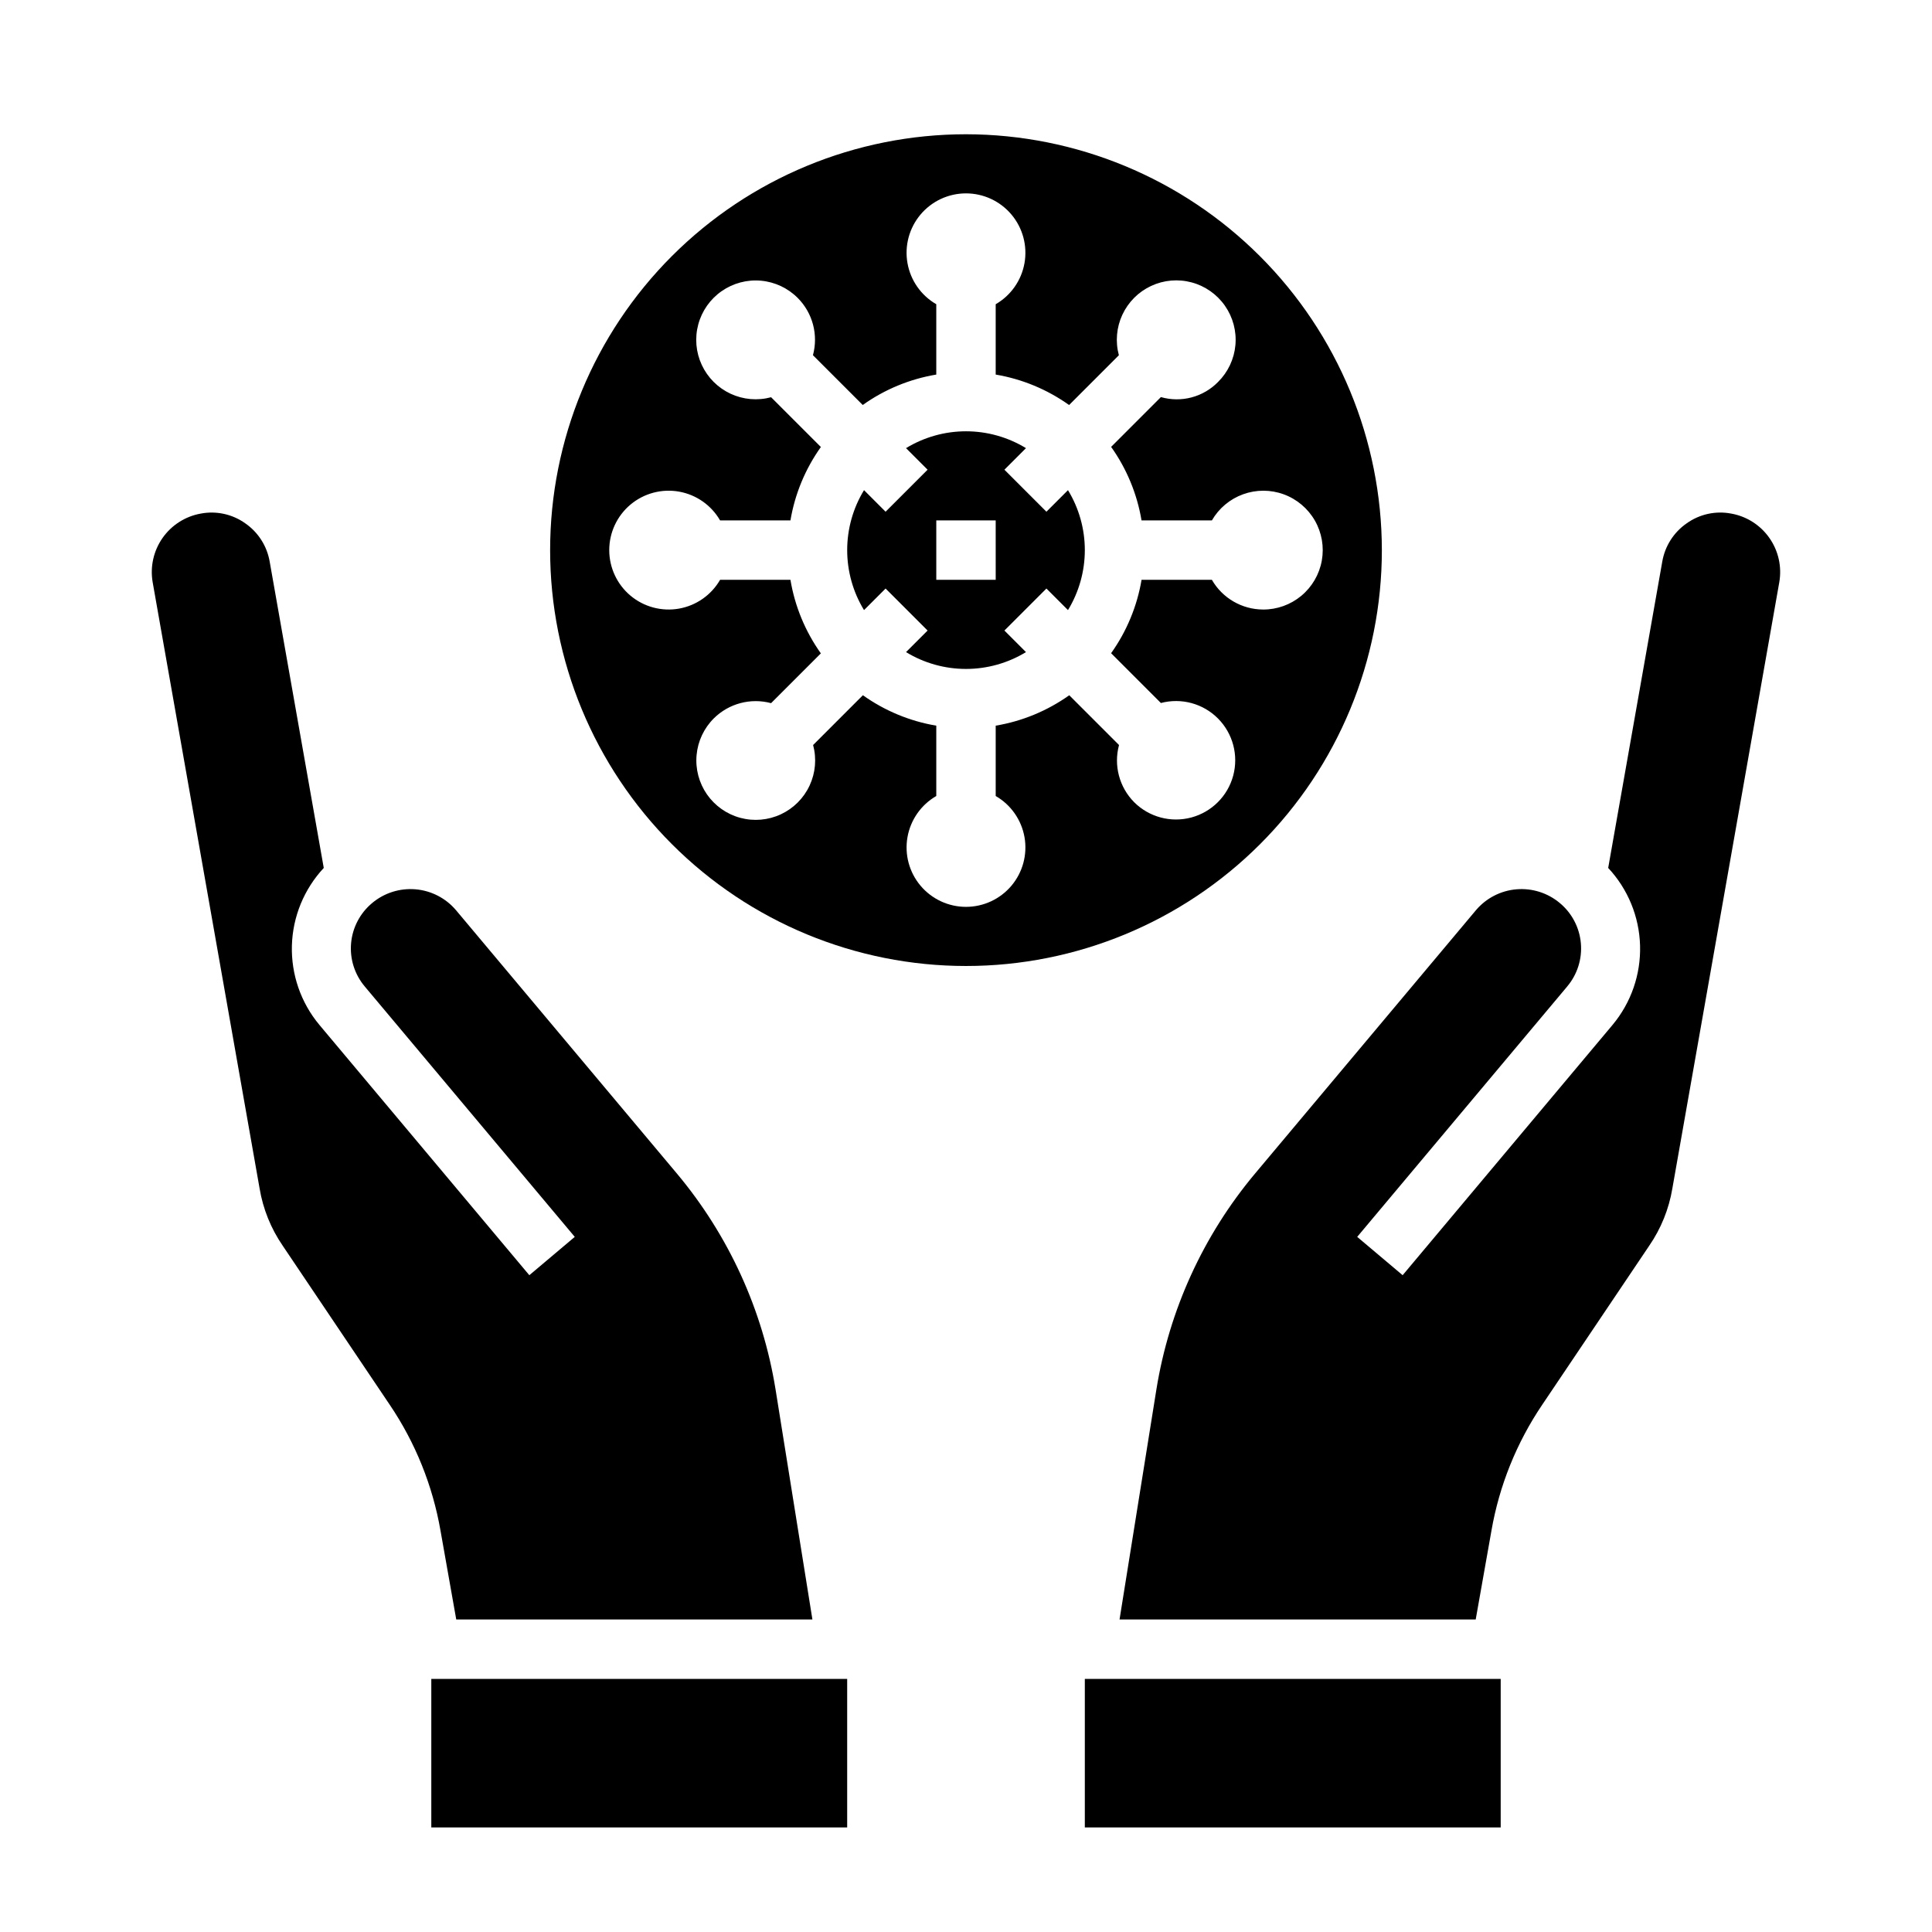
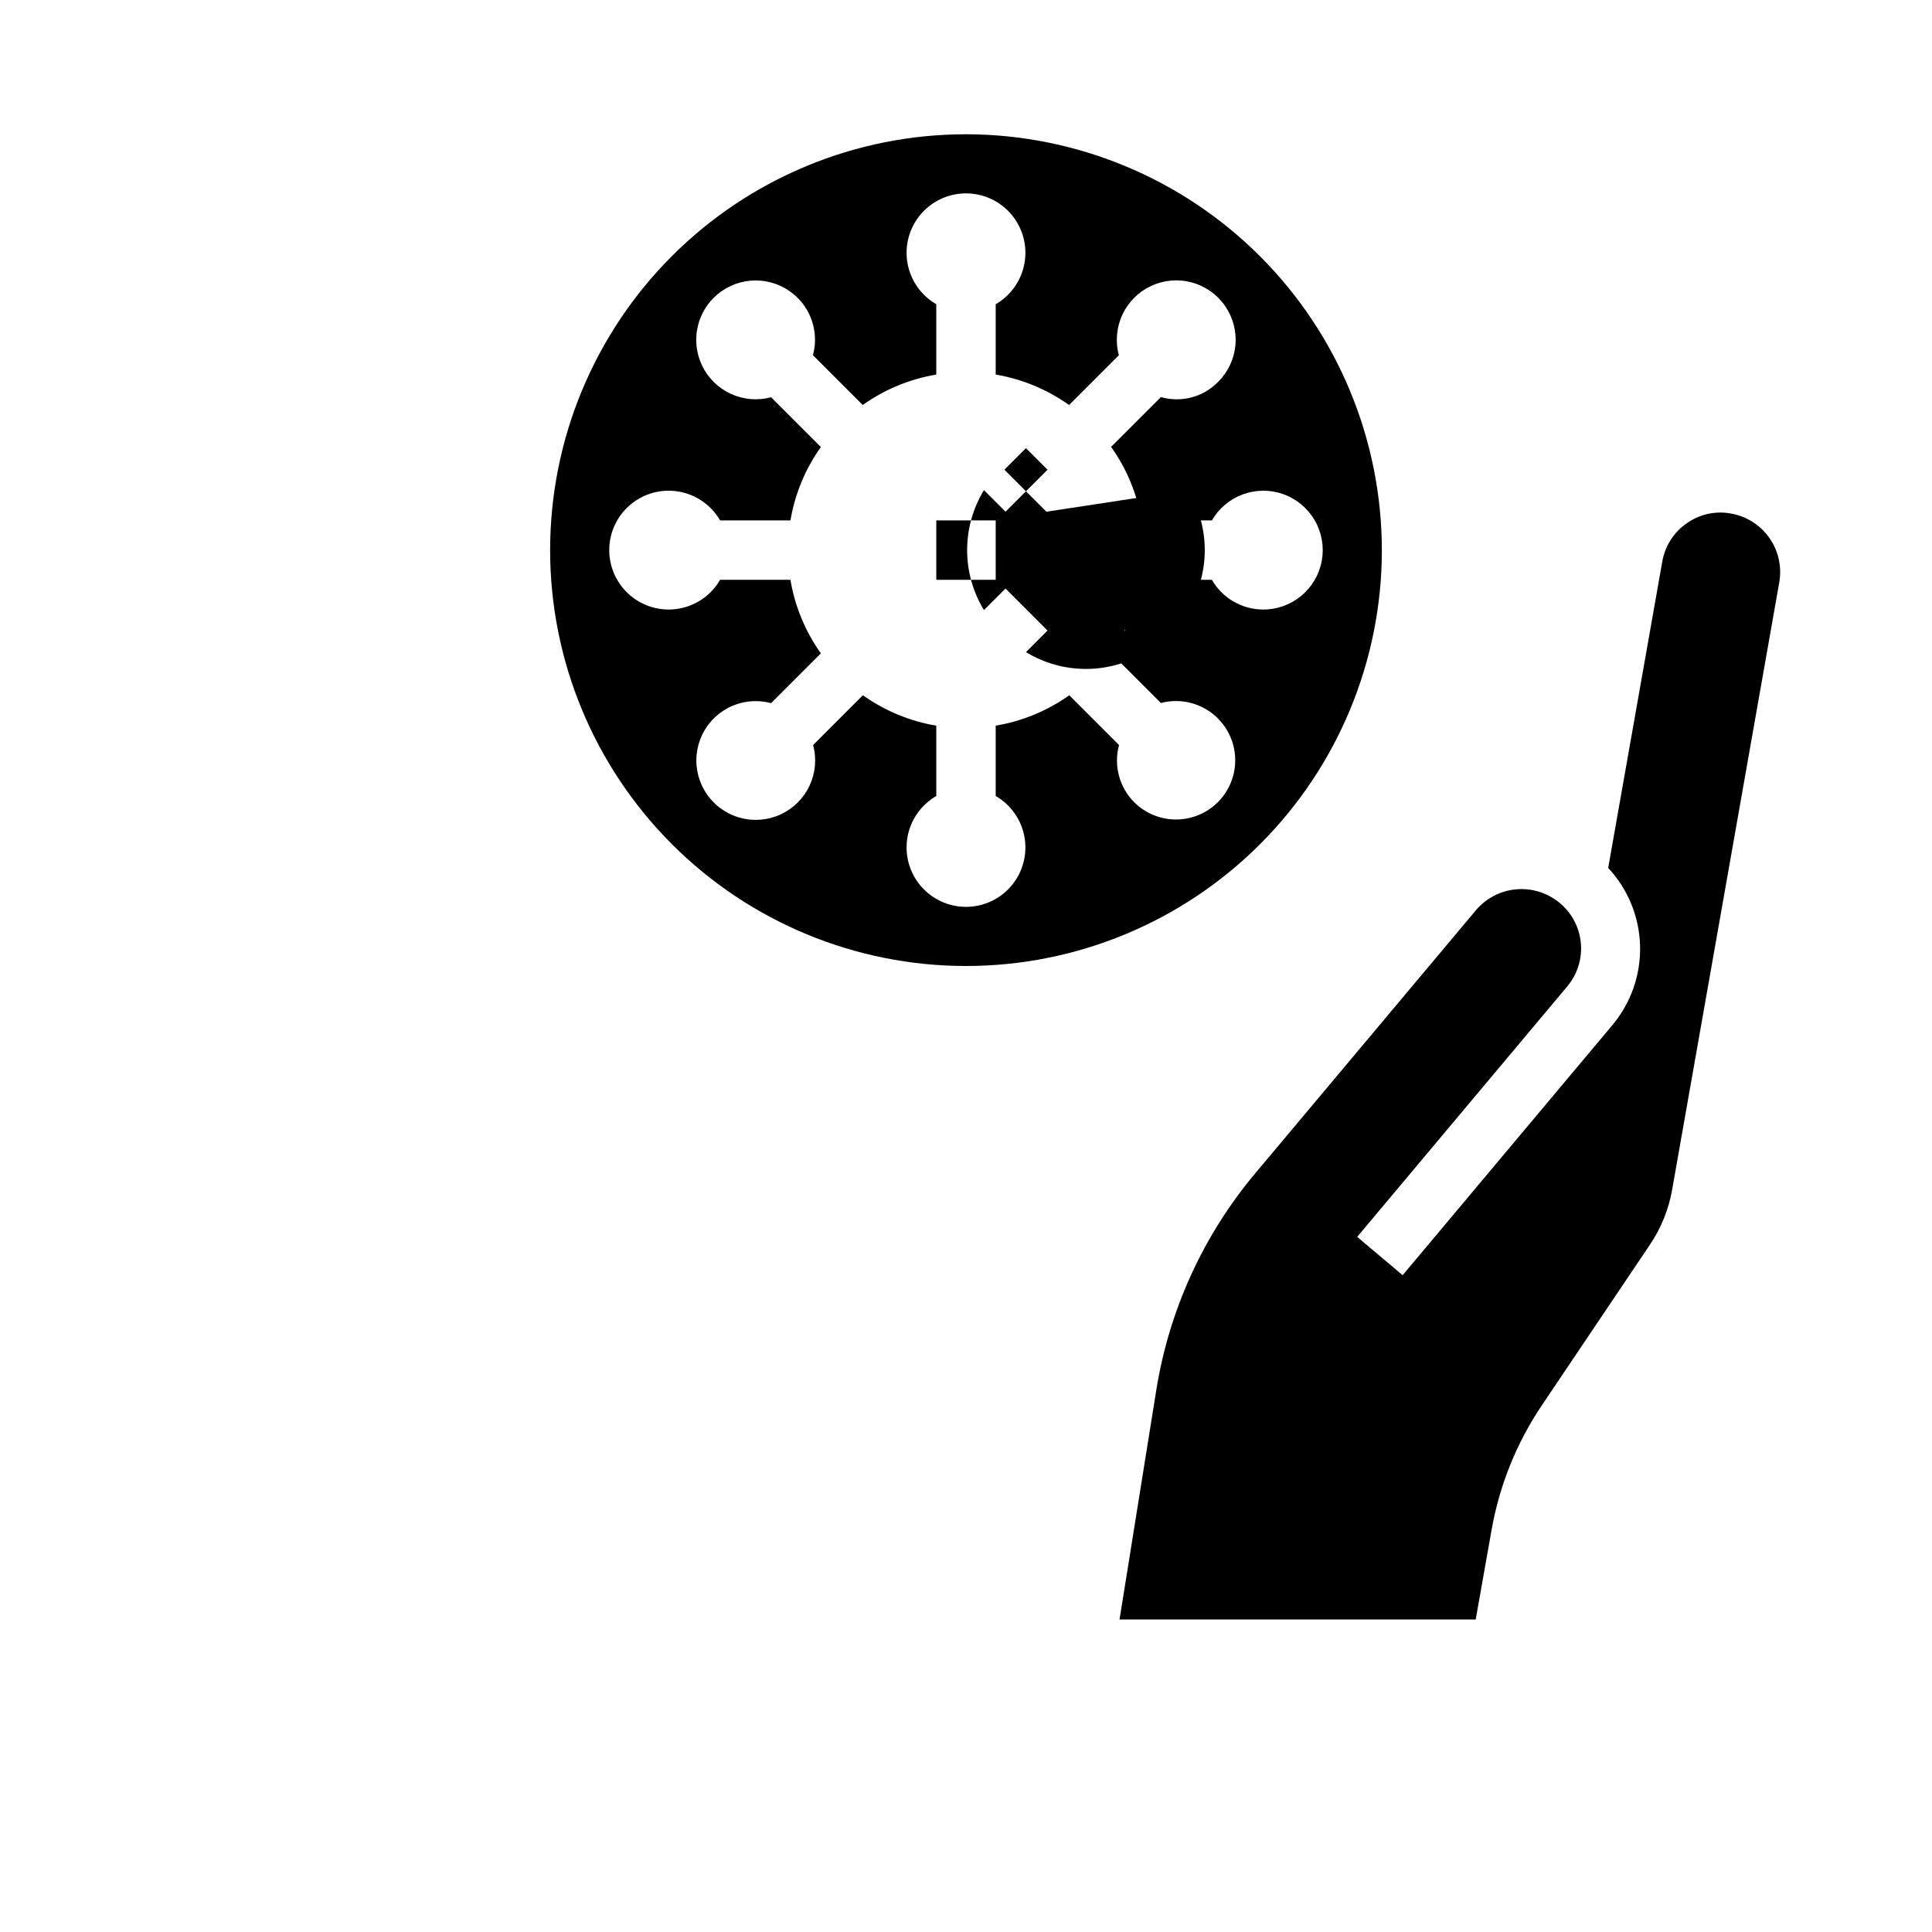
<svg xmlns="http://www.w3.org/2000/svg" fill="#000000" width="800px" height="800px" version="1.1" viewBox="144 144 512 512">
  <g>
-     <path d="m421.31 279.61-11.133-11.133 5.715-5.715c-4.785-2.918-10.285-4.465-15.891-4.465-5.609 0-11.109 1.547-15.895 4.465l5.715 5.715-11.133 11.133-5.715-5.715c-2.918 4.785-4.461 10.285-4.461 15.891 0 5.609 1.543 11.105 4.461 15.895l5.715-5.715 11.133 11.133-5.715 5.715c4.785 2.918 10.285 4.461 15.895 4.461 5.606 0 11.105-1.543 15.891-4.461l-5.715-5.715 11.133-11.133 5.715 5.715c2.918-4.789 4.465-10.285 4.465-15.895 0-5.606-1.547-11.105-4.465-15.891zm-13.438 18.051h-15.746v-15.746h15.742z" />
+     <path d="m421.31 279.61-11.133-11.133 5.715-5.715l5.715 5.715-11.133 11.133-5.715-5.715c-2.918 4.785-4.461 10.285-4.461 15.891 0 5.609 1.543 11.105 4.461 15.895l5.715-5.715 11.133 11.133-5.715 5.715c4.785 2.918 10.285 4.461 15.895 4.461 5.606 0 11.105-1.543 15.891-4.461l-5.715-5.715 11.133-11.133 5.715 5.715c2.918-4.789 4.465-10.285 4.465-15.895 0-5.606-1.547-11.105-4.465-15.891zm-13.438 18.051h-15.746v-15.746h15.742z" />
    <path d="m400 179.58c-29.23 0-57.262 11.609-77.93 32.277-20.668 20.668-32.281 48.703-32.281 77.93 0 29.23 11.613 57.262 32.281 77.93 20.668 20.668 48.699 32.281 77.93 32.281 29.227 0 57.258-11.613 77.926-32.281s32.281-48.699 32.281-77.93c-0.031-29.219-11.652-57.23-32.312-77.895-20.664-20.66-48.676-32.281-77.895-32.312zm78.719 125.95c-5.598-0.02-10.766-3.019-13.555-7.871h-18.641c-1.184 7.008-3.941 13.66-8.07 19.449l13.195 13.195c5.414-1.43 11.184 0.133 15.133 4.106 3.949 3.973 5.484 9.746 4.027 15.156-1.457 5.406-5.688 9.629-11.098 11.078-5.414 1.449-11.184-0.098-15.148-4.055-3.941-3.973-5.469-9.746-4.008-15.148l-13.195-13.195 0.004 0.004c-5.805 4.129-12.469 6.887-19.492 8.059v18.641c4.031 2.328 6.824 6.32 7.633 10.902s-0.453 9.289-3.445 12.855c-2.992 3.562-7.406 5.621-12.059 5.621-4.656 0-9.07-2.059-12.062-5.621-2.992-3.566-4.254-8.273-3.445-12.855 0.809-4.582 3.606-8.574 7.633-10.902v-18.641c-7.012-1.18-13.66-3.941-19.449-8.066l-13.195 13.195v-0.004c0.965 3.582 0.637 7.387-0.93 10.746-1.562 3.359-4.266 6.059-7.625 7.625-3.359 1.562-7.164 1.895-10.742 0.93-3.582-0.965-6.703-3.164-8.824-6.203-2.117-3.043-3.094-6.734-2.758-10.426 0.336-3.691 1.961-7.144 4.594-9.754 3.981-3.934 9.746-5.457 15.148-4.008l13.195-13.195h-0.004c-4.129-5.801-6.887-12.465-8.059-19.488h-18.645c-2.324 4.027-6.316 6.824-10.898 7.633-4.582 0.805-9.289-0.453-12.855-3.445-3.562-2.992-5.621-7.406-5.621-12.062 0-4.652 2.059-9.066 5.621-12.059 3.566-2.992 8.273-4.254 12.855-3.445 4.582 0.809 8.574 3.602 10.898 7.633h18.645c1.18-7.012 3.938-13.664 8.066-19.453l-13.195-13.195 0.004 0.004c-3.582 0.965-7.387 0.637-10.746-0.93s-6.059-4.266-7.625-7.625c-1.566-3.359-1.895-7.164-0.93-10.746 0.965-3.578 3.16-6.703 6.203-8.82 3.043-2.117 6.734-3.098 10.426-2.762 3.691 0.336 7.144 1.965 9.754 4.598 3.941 3.973 5.469 9.742 4.008 15.145l13.195 13.195c5.801-4.133 12.465-6.887 19.488-8.062v-18.641c-4.027-2.328-6.824-6.316-7.633-10.898-0.809-4.586 0.453-9.289 3.445-12.855s7.406-5.625 12.062-5.625c4.652 0 9.066 2.059 12.059 5.625 2.992 3.566 4.254 8.27 3.445 12.855-0.809 4.582-3.602 8.57-7.633 10.898v18.641c7.012 1.184 13.66 3.941 19.453 8.07l13.195-13.195h-0.004c-0.965-3.578-0.637-7.383 0.93-10.742 1.566-3.359 4.266-6.062 7.625-7.625 3.359-1.566 7.164-1.895 10.746-0.93 3.578 0.965 6.703 3.16 8.82 6.203 2.117 3.039 3.098 6.734 2.762 10.426-0.336 3.691-1.965 7.144-4.598 9.754-1.93 1.973-4.356 3.383-7.019 4.09-2.668 0.707-5.477 0.676-8.125-0.082l-13.195 13.195v-0.004c4.129 5.805 6.887 12.469 8.062 19.492h18.641c1.852-3.211 4.777-5.664 8.262-6.926 3.484-1.266 7.301-1.262 10.781 0.012 3.481 1.273 6.398 3.734 8.246 6.949 1.844 3.215 2.496 6.977 1.84 10.625-0.656 3.644-2.578 6.945-5.426 9.316-2.848 2.367-6.441 3.66-10.148 3.641z" />
-     <path d="m431.49 588.93h110.21v39.359h-110.21z" />
    <path d="m539.25 549.64c2.078-11.949 6.664-23.328 13.461-33.375l28.34-42.117c3.133-4.555 5.231-9.738 6.141-15.191l28.34-160.67c0.711-4.102-0.234-8.316-2.625-11.727-2.391-3.406-6.031-5.731-10.129-6.457-4.125-0.785-8.391 0.152-11.809 2.598-3.426 2.379-5.754 6.039-6.453 10.152l-14.328 81.16c5.227 5.598 8.227 12.906 8.445 20.559 0.219 7.656-2.367 15.125-7.266 21.008l-55.652 66.359-12.043-10.156 55.656-66.359h-0.004c2.688-3.188 3.992-7.316 3.621-11.469-0.367-4.152-2.379-7.988-5.59-10.652-3.199-2.68-7.328-3.984-11.488-3.629-4.16 0.352-8.008 2.336-10.711 5.519l-58.566 69.824c-13.711 16.371-22.742 36.145-26.137 57.23l-9.762 60.93h94.387z" />
-     <path d="m264.91 573.18h94.387l-9.762-60.93c-3.394-21.086-12.426-40.859-26.137-57.23l-58.566-69.824c-2.703-3.184-6.551-5.168-10.711-5.519-4.156-0.355-8.289 0.949-11.488 3.629-3.207 2.664-5.223 6.5-5.59 10.652-0.371 4.152 0.934 8.281 3.621 11.469l55.656 66.359-12.043 10.156-55.656-66.359c-4.898-5.883-7.481-13.352-7.266-21.008 0.219-7.652 3.223-14.961 8.445-20.559l-14.328-81.16c-0.699-4.113-3.027-7.773-6.453-10.152-3.414-2.445-7.684-3.383-11.809-2.598-4.098 0.727-7.738 3.051-10.129 6.457-2.391 3.41-3.332 7.625-2.625 11.727l28.34 160.67c0.91 5.453 3.008 10.637 6.141 15.191l28.34 42.117c6.797 10.047 11.383 21.426 13.461 33.375z" />
-     <path d="m258.3 588.93h110.21v39.359h-110.21z" />
  </g>
</svg>